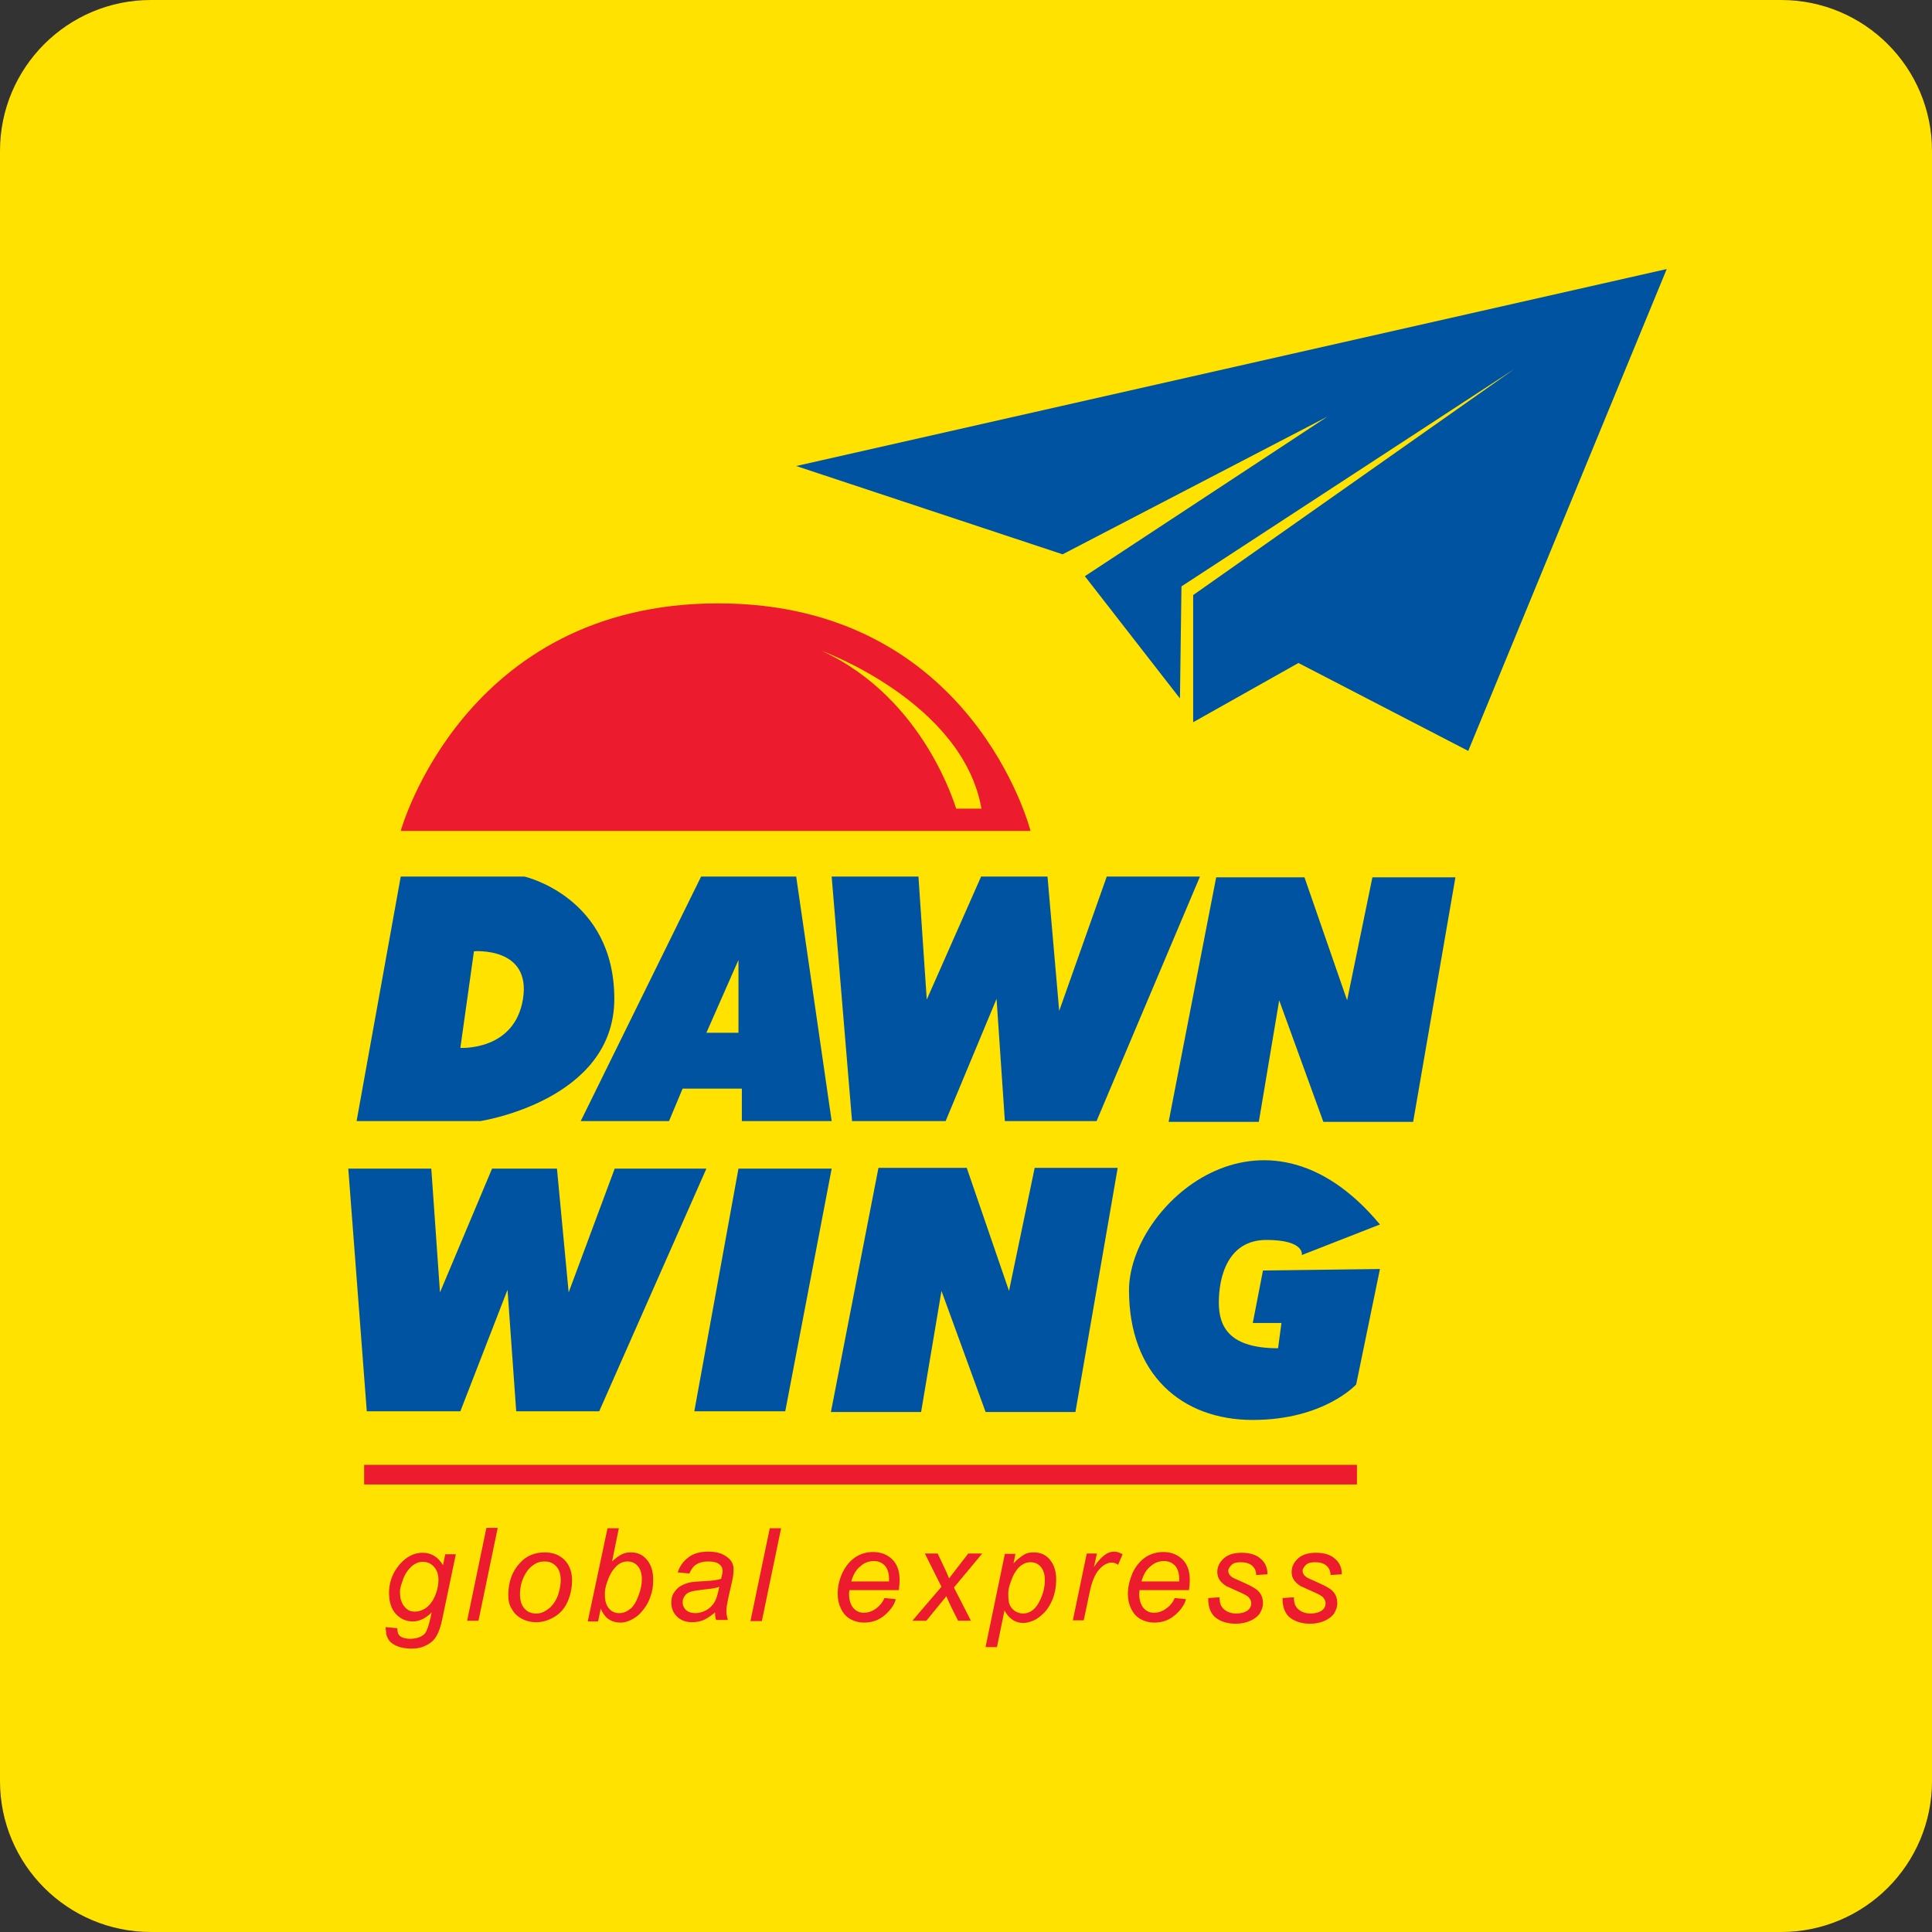
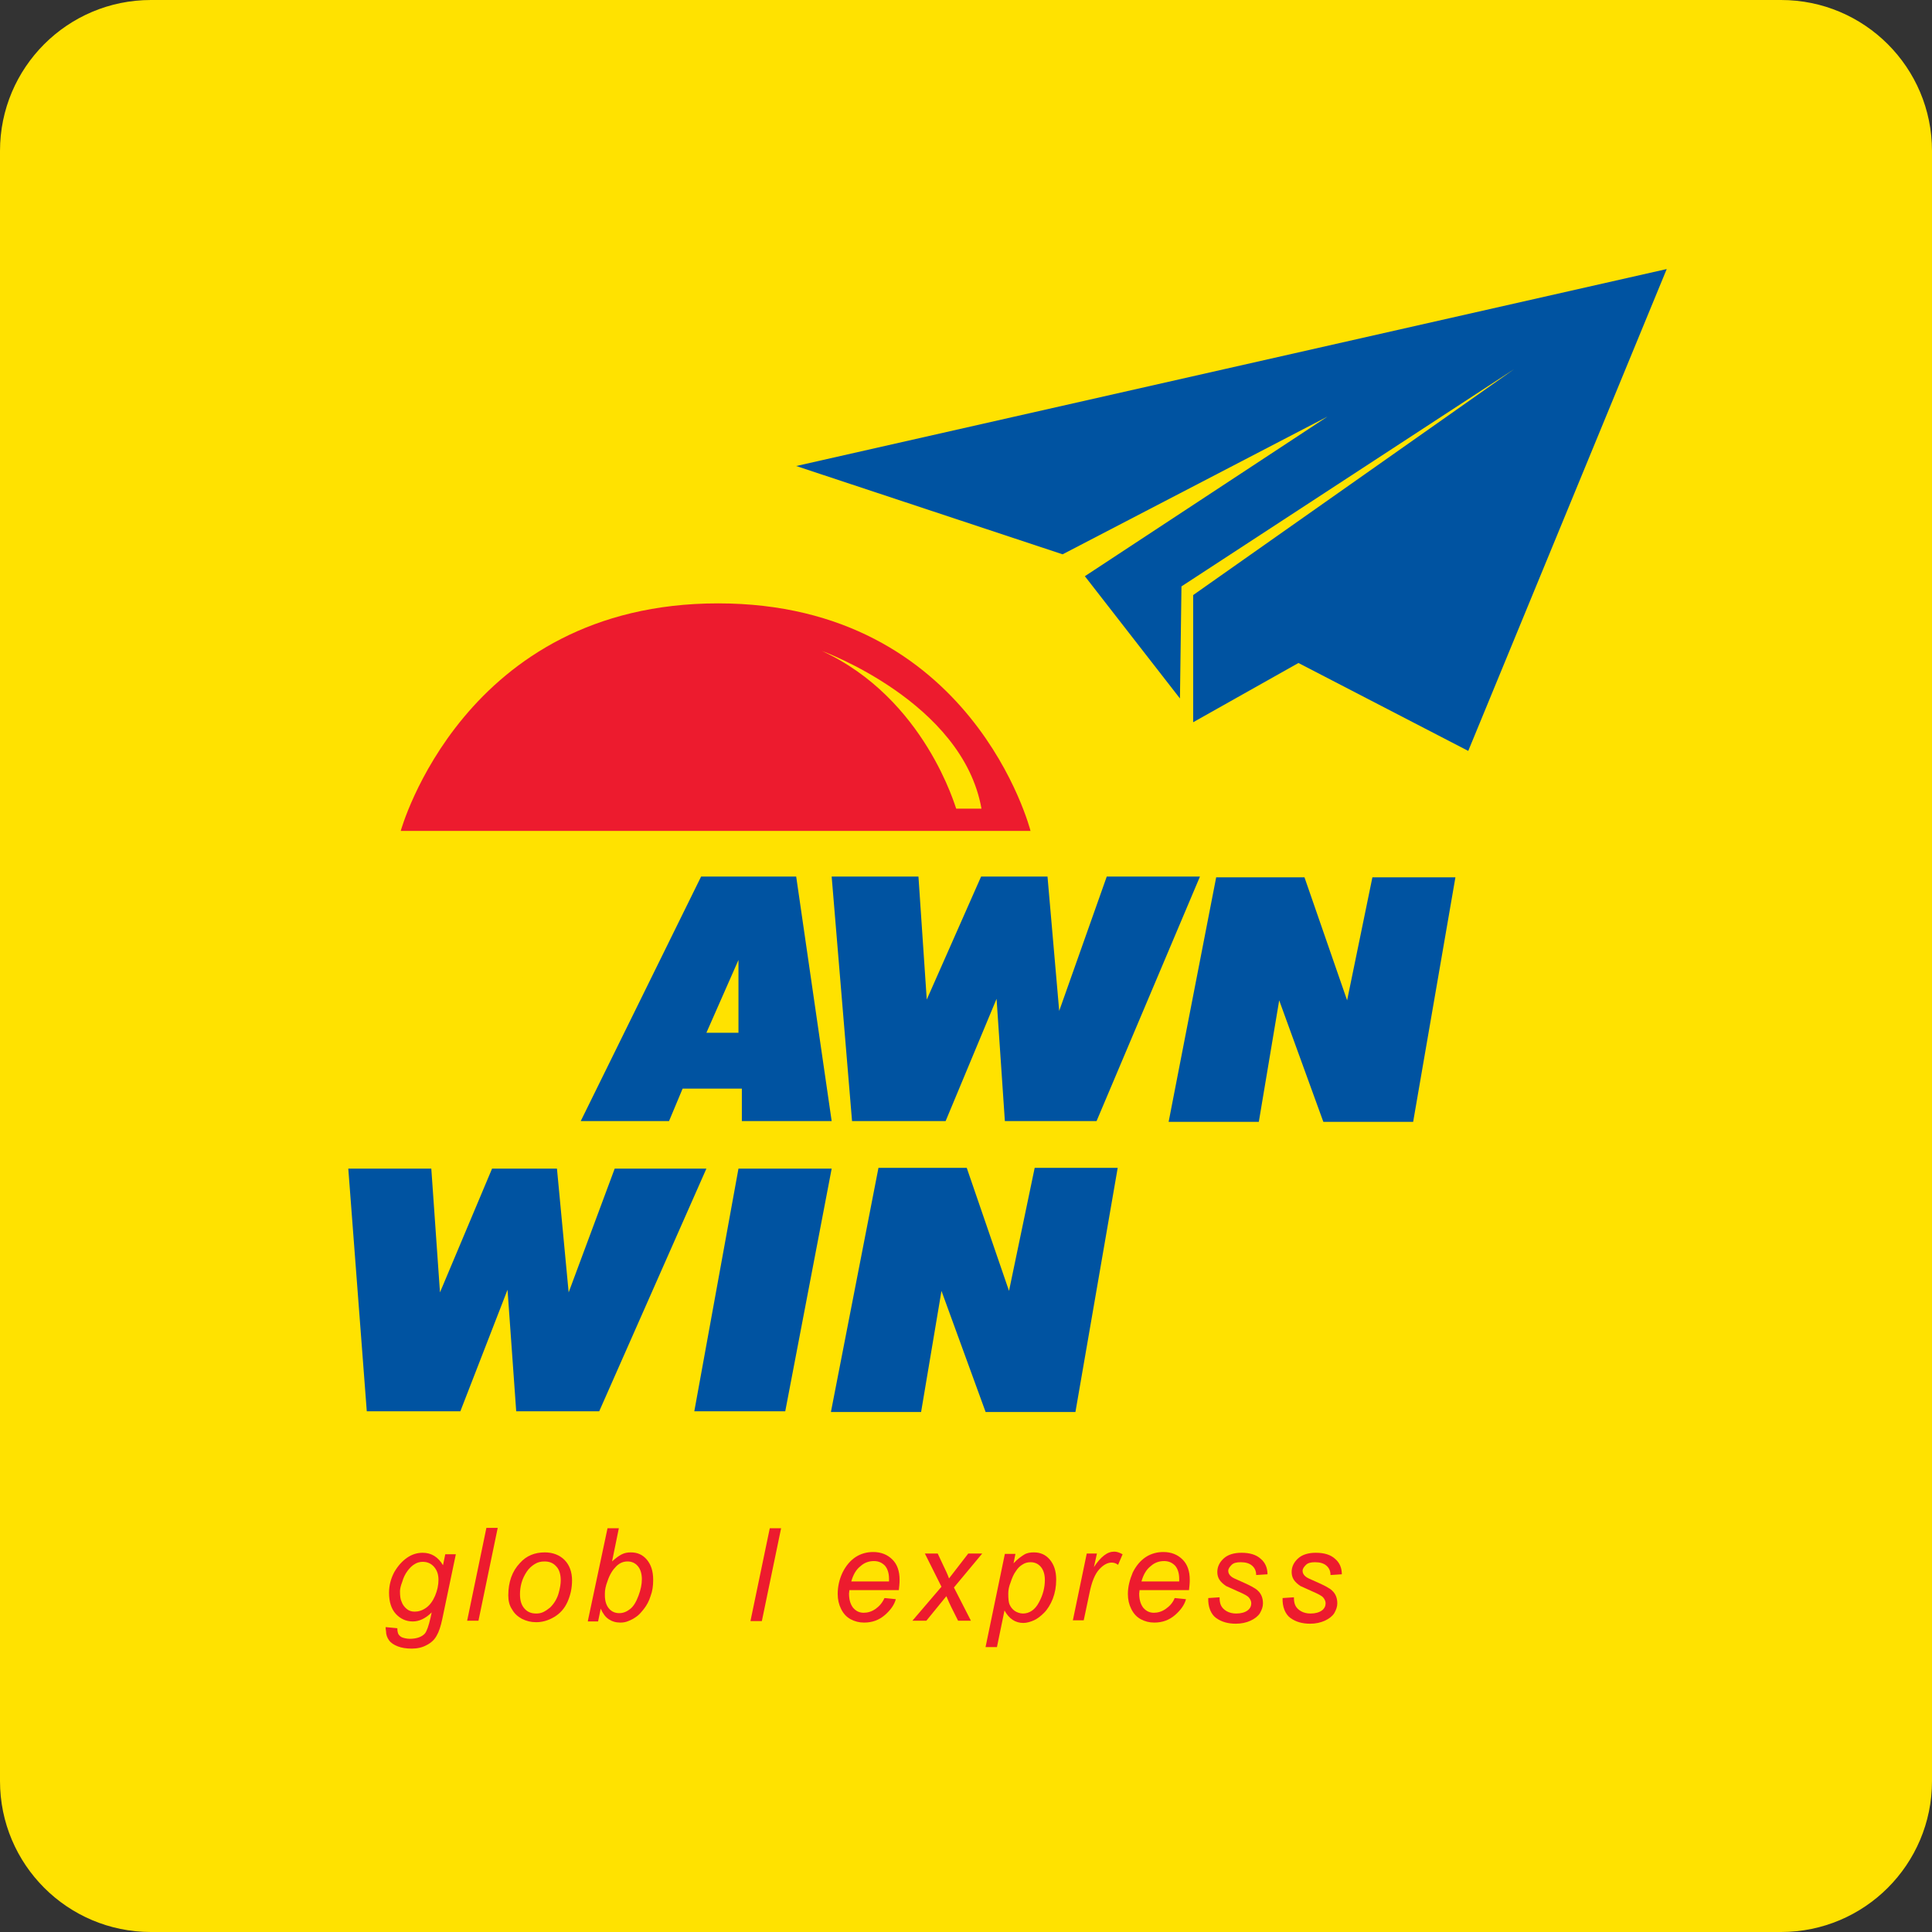
<svg xmlns="http://www.w3.org/2000/svg" id="Vector" width="512px" height="512px" x="0px" y="0px" enable-background="new 0 0 512 512" version="1.1" viewBox="0 0 512 512" xml:space="preserve">
  <rect x="0" y="0" width="512" height="512" fill="#333333" stroke="none" />
  <path fill="#FFE200" d="m512 472c0 22.1-17.9 40-40 40h-432c-22.1 0-40-17.9-40-40v-432c0-22.1 17.9-40 40-40h432c22.1 0 40 17.9 40 40v432z" />
  <polygon fill="#0053A1" points="211 123.5 441.7 71.3 389.1 199 344.1 175.7 316.2 191.4 316.2 157.7 401.3 97.8 313.1 155.4 312.7 185.1 287.5 152.7 351.8 110.4 281.6 146.9" />
  <path fill="#ED1B2E" d="m106.2 220.2s16.6-60.3 84.1-60.3 82.8 60.3 82.8 60.3h-166.9z" />
  <path fill="#FFE200" d="m217.8 172.5s37.3 13.5 42.3 41.8h-6.7c-0.1 0-8.2-29.2-35.6-41.8z" />
-   <path fill="#0053A1" d="m106.2 232.3l-11.7 64.8h32.8s35.5-5.4 35.5-32.4-23.8-32.4-23.8-32.4h-32.8z" />
  <path fill="#FFE200" d="m125.6 252.1l-3.6 25.6s14.4 0.9 16.6-13-13-12.6-13-12.6z" />
  <polygon fill="#0053A1" points="185.8 232.3 211 232.3 220.4 297.1 196.6 297.1 196.6 288.5 180.9 288.5 177.3 297.1 153.9 297.1" />
  <polygon fill="#FFE200" points="195.7 254.4 195.7 273.7 187.2 273.7" />
  <polygon fill="#0053A1" points="220.4 232.3 243.4 232.3 245.6 264.9 260 232.3 277.6 232.3 280.7 267.9 293.3 232.3 318 232.3 290.6 297.1 266.3 297.1 264.1 264.7 250.6 297.1 225.8 297.1" />
  <polygon fill="#0053A1" points="232.8 309.5 256.2 309.5 267.4 342.1 274.2 309.5 296.2 309.5 285 374.2 261.2 374.2 249.5 342.1 244.1 374.2 220.2 374.2" />
  <polygon fill="#0053A1" points="322.3 232.5 345.7 232.5 357 265.1 363.7 232.5 385.7 232.5 374.5 297.3 350.7 297.3 339 265.1 333.6 297.3 309.7 297.3" />
  <polygon fill="#0053A1" points="92.3 309.7 114.3 309.7 116.6 342.5 130.4 309.7 147.6 309.7 150.7 342.5 162.9 309.7 187.2 309.7 158.8 374 136.8 374 134.5 341.8 122 374 97.2 374" />
  <polygon fill="#0053A1" points="195.7 309.7 220.4 309.7 208.1 374 184 374" />
-   <path fill="#0053A1" d="m365.7 324.5l-20.7 8.1s0.9-4-9.4-4-12.6 9.9-12.6 16.6 3.1 12.1 15.7 12.1l0.9-6.7h-7.6l2.7-13.9 31-0.4-6.3 30.6s-8.5 9.4-27.4 9.4-32.8-12.1-32.8-34.4 35.5-54.7 66.5-17.4z" />
-   <rect width="263.1" height="5.2" x="96.5" y="388.2" fill="#ED1B2E" />
  <path fill="none" stroke="#fff" stroke-miterlimit="10" d="m114.5 414.7" />
  <path fill="#ED1B2E" d="m102.2 431.2l3.1 0.3c0 0.7 0.1 1.2 0.3 1.6 0.2 0.3 0.5 0.6 0.9 0.8 0.5 0.2 1.3 0.4 2.1 0.4 1.8 0 3.2-0.5 4-1.4 0.5-0.6 1-2 1.5-4.2l0.3-1.4c-1.6 1.6-3.3 2.4-5 2.4-1.8 0-3.3-0.7-4.5-2s-1.8-3.2-1.8-5.6c0-2 0.5-3.8 1.4-5.5 1-1.7 2.1-2.9 3.4-3.8s2.7-1.3 4.1-1.3c2.3 0 4.1 1.1 5.4 3.3l0.6-2.9h2.8l-3.6 17.2c-0.4 1.9-0.9 3.4-1.5 4.4-0.6 1.1-1.5 1.9-2.7 2.5-1.1 0.6-2.4 0.9-3.9 0.9-1.4 0-2.7-0.2-3.7-0.6s-1.8-0.9-2.3-1.6-0.8-1.5-0.8-2.4c-0.1-0.5-0.1-0.8-0.1-1.1zm3.8-9.5c0 1.2 0.1 2.1 0.4 2.7 0.3 0.9 0.8 1.5 1.4 2s1.3 0.7 2.1 0.7c1 0 2-0.3 3-1s1.8-1.8 2.4-3.2 0.9-2.9 0.9-4.2c0-1.5-0.4-2.6-1.2-3.5s-1.8-1.3-3-1.3c-0.7 0-1.5 0.2-2.1 0.6-0.7 0.4-1.3 1-1.9 1.8s-1.1 1.8-1.4 2.9c-0.4 1-0.6 1.9-0.6 2.5z" />
  <path fill="#ED1B2E" d="m123.8 429.5l5.1-24.6h3l-5.1 24.6h-3z" />
  <path fill="#ED1B2E" d="m134.7 422.8c0-3.5 1-6.4 3.1-8.6 1.7-1.9 3.9-2.8 6.6-2.8 2.1 0 3.9 0.7 5.2 2s2 3.2 2 5.4c0 2-0.4 3.9-1.2 5.7s-2 3.1-3.5 4-3.1 1.4-4.8 1.4c-1.4 0-2.6-0.3-3.8-0.9-1.1-0.6-2-1.4-2.6-2.5-0.7-1-1-2.3-1-3.7zm3.1-0.3c0 1.7 0.4 2.9 1.2 3.8s1.8 1.3 3.1 1.3c0.6 0 1.3-0.1 1.9-0.4s1.2-0.7 1.8-1.2c0.5-0.5 1-1.1 1.4-1.8s0.7-1.4 0.9-2.2c0.3-1.1 0.5-2.2 0.5-3.2 0-1.6-0.4-2.9-1.2-3.7-0.8-0.9-1.8-1.3-3.1-1.3-1 0-1.8 0.2-2.6 0.7s-1.5 1.1-2.1 2-1.1 1.9-1.4 3c-0.3 1.1-0.4 2.1-0.4 3z" />
  <path fill="#ED1B2E" d="m155.8 429.5l5.2-24.5h3l-1.8 8.8c1-0.9 1.8-1.5 2.6-1.9s1.6-0.5 2.4-0.5c1.7 0 3.1 0.6 4.2 1.9s1.7 3 1.7 5.4c0 1.6-0.2 3-0.7 4.3-0.4 1.3-1 2.4-1.7 3.3s-1.3 1.6-2 2.1-1.4 0.9-2.2 1.2c-0.7 0.3-1.4 0.4-2.1 0.4-1.2 0-2.2-0.3-3.1-0.9s-1.6-1.6-2.1-2.8l-0.7 3.4h-2.7zm4.5-7.3v0.6c0 1.5 0.4 2.7 1.1 3.5s1.6 1.2 2.7 1.2 2-0.4 2.9-1.1 1.6-1.9 2.2-3.5 0.9-3 0.9-4.4c0-1.5-0.4-2.7-1.1-3.5s-1.6-1.2-2.7-1.2-2.1 0.4-3 1.3-1.7 2.1-2.3 3.9c-0.5 1.3-0.7 2.4-0.7 3.2z" />
-   <path fill="#ED1B2E" d="m189.5 427.3c-1.1 0.9-2.1 1.6-3 2s-2 0.6-3.1 0.6c-1.6 0-3-0.5-4-1.5s-1.5-2.2-1.5-3.7c0-1 0.2-1.9 0.7-2.6 0.5-0.8 1.1-1.4 1.8-1.8s1.7-0.8 2.7-1c0.7-0.1 2-0.2 3.9-0.3s3.3-0.3 4.1-0.6c0.2-0.8 0.4-1.5 0.4-2.1 0-0.7-0.3-1.3-0.8-1.7-0.7-0.6-1.7-0.8-3.1-0.8-1.3 0-2.3 0.3-3.1 0.8s-1.4 1.4-1.8 2.4l-3.1-0.3c0.6-1.8 1.6-3.1 3-4.1s3.1-1.4 5.1-1.4c2.2 0 3.9 0.5 5.2 1.6 1 0.8 1.5 1.8 1.5 3 0 1-0.1 2.1-0.4 3.3l-1 4.4c-0.3 1.4-0.5 2.6-0.5 3.4 0 0.6 0.1 1.4 0.4 2.4h-3.1c-0.2-0.3-0.3-1.1-0.3-2zm1.1-6.8c-0.4 0.2-0.9 0.3-1.4 0.4s-1.3 0.2-2.4 0.3c-1.8 0.2-3 0.4-3.7 0.6s-1.3 0.6-1.6 1.1c-0.4 0.5-0.6 1.1-0.6 1.7 0 0.8 0.3 1.5 0.9 2.1 0.6 0.5 1.4 0.8 2.5 0.8 1 0 2-0.3 2.9-0.8s1.7-1.3 2.2-2.2 0.9-2.2 1.2-4z" />
  <path fill="#ED1B2E" d="m198.9 429.5l5.1-24.5h3l-5.1 24.6h-3z" />
  <path fill="#ED1B2E" d="m234.4 423.5l3 0.3c-0.4 1.5-1.4 2.9-2.9 4.2s-3.3 2-5.5 2c-1.3 0-2.5-0.3-3.6-0.9s-1.9-1.5-2.5-2.7-0.9-2.5-0.9-4c0-1.9 0.4-3.8 1.3-5.7 0.9-1.8 2.1-3.2 3.5-4.1s3-1.3 4.6-1.3c2.1 0 3.8 0.7 5.1 2s1.9 3.1 1.9 5.4c0 0.9-0.1 1.8-0.2 2.7h-13.1c0 0.3-0.1 0.7-0.1 0.9 0 1.7 0.4 2.9 1.1 3.8 0.8 0.9 1.7 1.3 2.8 1.3 1 0 2.1-0.3 3.1-1s1.8-1.6 2.4-2.9zm-8.8-4.4h10v-0.7c0-1.5-0.4-2.7-1.1-3.5-0.8-0.8-1.7-1.2-2.9-1.2-1.3 0-2.5 0.4-3.5 1.3-1.2 0.9-2 2.3-2.5 4.1z" />
  <path fill="#ED1B2E" d="m241.8 429.5l7.7-9-4.4-8.8h3.4l1.5 3.2c0.6 1.2 1.1 2.3 1.5 3.4l5.1-6.6h3.7l-7.5 9 4.5 8.8h-3.4l-1.8-3.6c-0.4-0.8-0.8-1.7-1.3-2.9l-5.3 6.5h-3.7z" />
  <path fill="#ED1B2E" d="m261.2 436.4l5.1-24.6h2.8l-0.5 2.5c1-1.1 2-1.8 2.8-2.3s1.7-0.6 2.6-0.6c1.7 0 3.1 0.6 4.2 1.9s1.7 3 1.7 5.3c0 1.9-0.3 3.5-0.9 5.1-0.6 1.5-1.4 2.8-2.3 3.7s-1.8 1.6-2.7 2-1.9 0.7-2.8 0.7c-2.1 0-3.8-1.1-5-3.3l-2 9.7h-3zm6-14.1c0 1.3 0.1 2.3 0.3 2.8 0.3 0.7 0.7 1.3 1.4 1.8 0.6 0.4 1.4 0.7 2.2 0.7 1.7 0 3.2-1 4.2-2.9 1.1-2 1.6-4 1.6-6 0-1.5-0.4-2.7-1.1-3.5s-1.6-1.2-2.7-1.2c-0.8 0-1.5 0.2-2.1 0.6-0.7 0.4-1.3 1-1.8 1.8-0.6 0.8-1 1.8-1.4 3-0.4 1-0.6 2-0.6 2.9z" />
  <path fill="#ED1B2E" d="m284.3 429.5l3.7-17.8h2.7l-0.8 3.6c0.9-1.4 1.8-2.4 2.7-3.1s1.8-1 2.7-1c0.6 0 1.3 0.2 2.2 0.7l-1.2 2.8c-0.5-0.4-1.1-0.6-1.7-0.6-1.1 0-2.2 0.6-3.3 1.8s-2 3.3-2.6 6.4l-1.5 7.1h-2.9z" />
  <path fill="#ED1B2E" d="m311.3 423.5l3 0.3c-0.4 1.5-1.4 2.9-2.9 4.2s-3.3 2-5.5 2c-1.3 0-2.5-0.3-3.6-0.9s-1.9-1.5-2.5-2.7-0.9-2.5-0.9-4c0-1.9 0.5-3.8 1.3-5.7 0.9-1.8 2.1-3.2 3.5-4.1s3-1.3 4.6-1.3c2.1 0 3.8 0.7 5.1 2s1.9 3.1 1.9 5.4c0 0.9-0.1 1.8-0.2 2.7h-13.1c0 0.3-0.1 0.7-0.1 0.9 0 1.7 0.4 2.9 1.1 3.8 0.8 0.9 1.7 1.3 2.8 1.3 1 0 2.1-0.3 3.1-1s1.9-1.6 2.4-2.9zm-8.8-4.4h10v-0.7c0-1.5-0.4-2.7-1.1-3.5-0.8-0.8-1.7-1.2-2.9-1.2-1.3 0-2.5 0.4-3.5 1.3-1.2 0.9-2 2.3-2.5 4.1z" />
  <path fill="#ED1B2E" d="m320.2 423.5l3-0.2c0 0.9 0.1 1.6 0.4 2.2s0.8 1.1 1.5 1.5 1.6 0.6 2.5 0.6c1.3 0 2.3-0.3 3-0.8s1-1.2 1-1.9c0-0.5-0.2-1-0.6-1.5s-1.4-1-3-1.7-2.6-1.2-3.1-1.4c-0.7-0.5-1.3-1-1.7-1.6s-0.6-1.3-0.6-2.1c0-1.4 0.6-2.6 1.7-3.6s2.7-1.5 4.7-1.5c2.2 0 3.9 0.5 5.1 1.6 1.2 1 1.8 2.4 1.8 4.1l-3 0.2c0-1.1-0.4-1.9-1.1-2.5s-1.7-0.9-3-0.9c-1.1 0-1.9 0.2-2.4 0.7s-0.9 1-0.9 1.6 0.3 1.1 0.8 1.5c0.3 0.3 1.2 0.7 2.6 1.3 2.3 1 3.8 1.8 4.4 2.4 1 0.9 1.4 2.1 1.4 3.4 0 0.9-0.3 1.7-0.8 2.6-0.5 0.8-1.4 1.5-2.5 2s-2.4 0.8-3.9 0.8c-2.1 0-3.8-0.5-5.2-1.5s-2.2-3-2.1-5.3z" />
  <path fill="#ED1B2E" d="m339.9 423.5l3-0.2c0 0.9 0.1 1.6 0.4 2.2s0.8 1.1 1.5 1.5 1.6 0.6 2.5 0.6c1.3 0 2.3-0.3 3-0.8s1-1.2 1-1.9c0-0.5-0.2-1-0.6-1.5s-1.4-1-3-1.7-2.6-1.2-3.1-1.4c-0.7-0.5-1.3-1-1.7-1.6s-0.6-1.3-0.6-2.1c0-1.4 0.6-2.6 1.7-3.6s2.7-1.5 4.7-1.5c2.2 0 3.9 0.5 5.1 1.6 1.2 1 1.8 2.4 1.8 4.1l-3 0.2c0-1.1-0.4-1.9-1.1-2.5s-1.7-0.9-3-0.9c-1.1 0-1.9 0.2-2.4 0.7s-0.9 1-0.9 1.6 0.3 1.1 0.8 1.5c0.3 0.3 1.2 0.7 2.6 1.3 2.3 1 3.8 1.8 4.4 2.4 1 0.9 1.4 2.1 1.4 3.4 0 0.9-0.3 1.7-0.8 2.6-0.5 0.8-1.4 1.5-2.5 2s-2.4 0.8-3.9 0.8c-2.1 0-3.8-0.5-5.2-1.5s-2.2-3-2.1-5.3z" />
</svg>